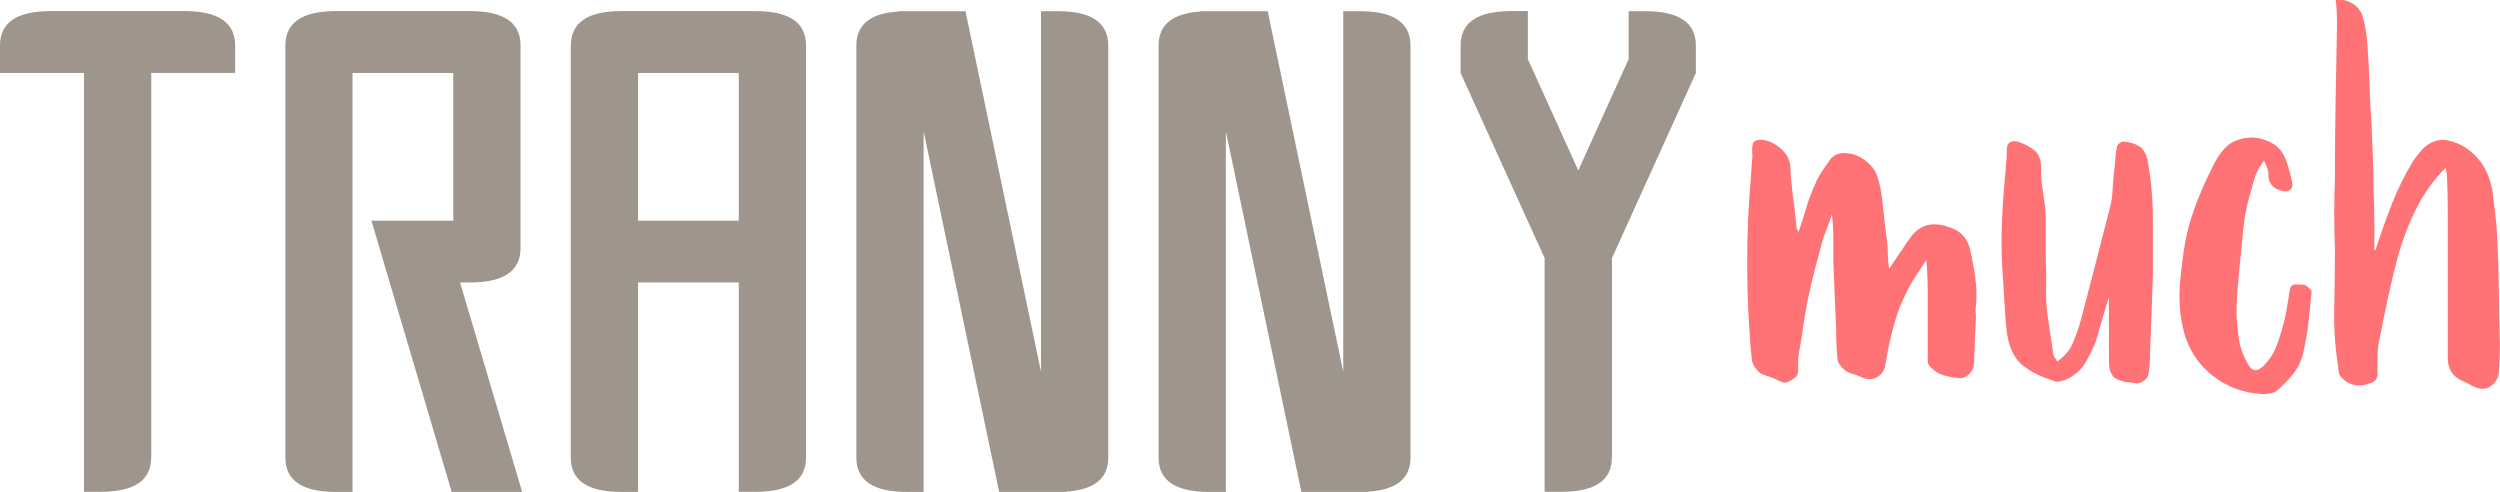
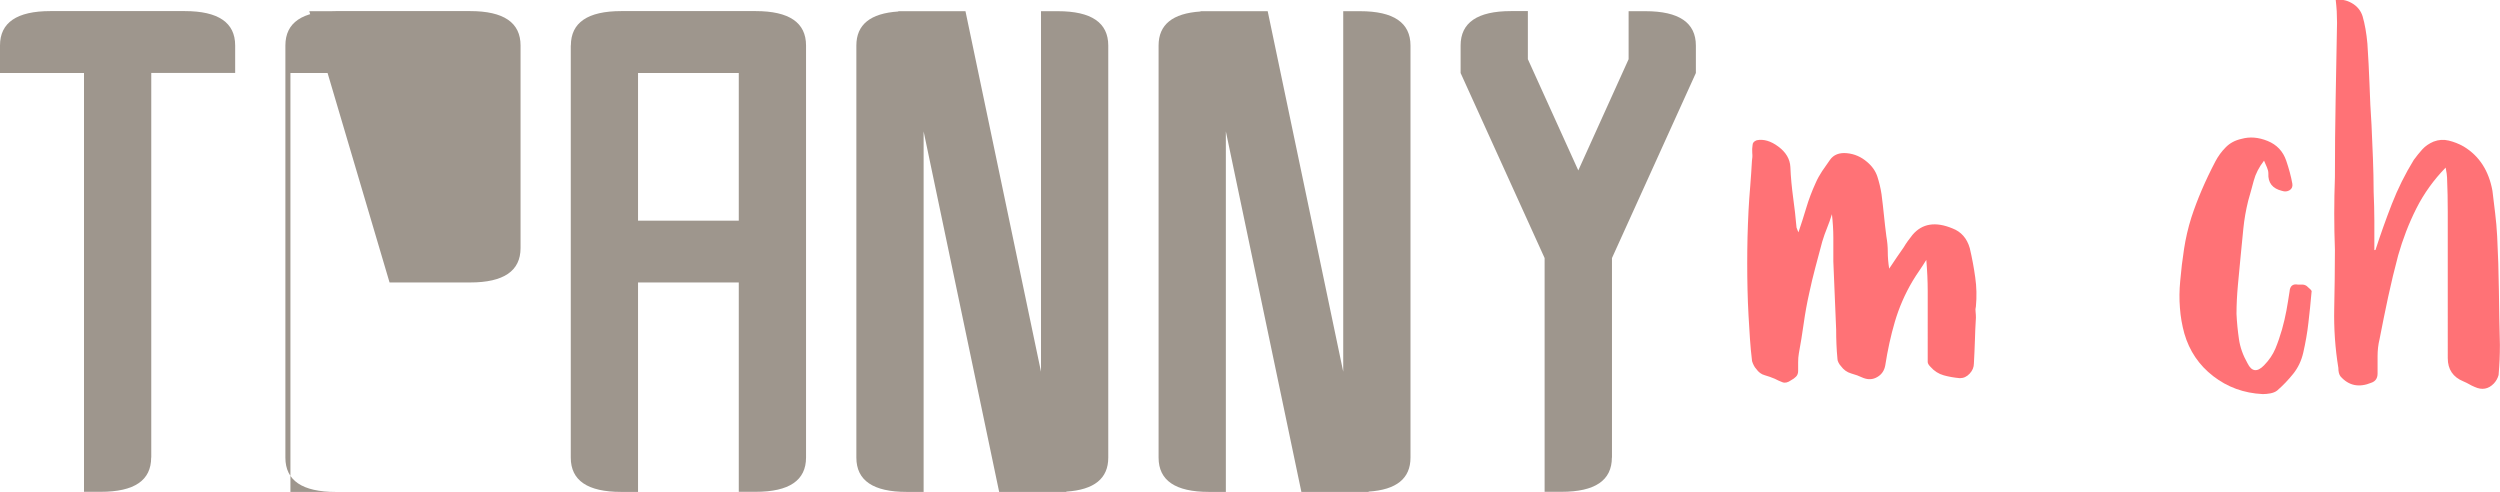
<svg xmlns="http://www.w3.org/2000/svg" version="1.1" id="layer" x="0px" y="0px" width="247.91px" height="48.78px" viewBox="0 0 247.91 48.78" style="enable-background:new 0 0 247.91 48.78;" xml:space="preserve">
  <style type="text/css">
	.st0{fill:#9E968D;}
	.st1{fill:#FF7276;}
</style>
  <g>
    <path class="st0" d="M14.99,45.37c0,2.27-1.67,3.4-5,3.4H8.33V7.24H0V4.51c0-2.27,1.67-3.41,5-3.41h13.32c3.33,0,5,1.14,5,3.41   v2.72h-8.32V45.37z" />
-     <path class="st0" d="M34.97,48.78H33.3c-3.33,0-5-1.13-5-3.4V4.51c0-2.27,1.67-3.41,5-3.41h13.32c3.33,0,5,1.14,5,3.41V24.6   c0,2.27-1.67,3.41-5,3.41h-1l6.16,20.77h-6.99l-7.96-26.9h8.12V7.24h-9.99V48.78z" />
+     <path class="st0" d="M34.97,48.78H33.3c-3.33,0-5-1.13-5-3.4V4.51c0-2.27,1.67-3.41,5-3.41h13.32c3.33,0,5,1.14,5,3.41V24.6   c0,2.27-1.67,3.41-5,3.41h-1h-6.99l-7.96-26.9h8.12V7.24h-9.99V48.78z" />
    <path class="st0" d="M56.61,4.51c0-2.27,1.67-3.41,5-3.41h13.32c3.33,0,5,1.14,5,3.41v40.86c0,2.27-1.67,3.4-5,3.4h-1.67V28.01   h-9.99v20.77h-1.67c-3.33,0-5-1.13-5-3.4V4.51z M63.27,7.24v14.64h9.99V7.24H63.27z" />
    <path class="st0" d="M84.92,4.51c0-2.07,1.39-3.19,4.16-3.37V1.11h6.66l7.49,35.75V1.11h1.67c3.33,0,5,1.14,5,3.41v40.86   c0,2.07-1.39,3.19-4.16,3.37v0.03h-6.66l-7.49-35.75v35.75h-1.67c-3.33,0-5-1.13-5-3.4V4.51z" />
    <path class="st0" d="M114.89,4.51c0-2.07,1.39-3.19,4.16-3.37V1.11h6.66l7.49,35.75V1.11h1.67c3.33,0,5,1.14,5,3.41v40.86   c0,2.07-1.39,3.19-4.16,3.37v0.03h-6.66l-7.49-35.75v35.75h-1.67c-3.33,0-5-1.13-5-3.4V4.51z" />
    <path class="st0" d="M159.84,45.37c0,2.27-1.67,3.4-5,3.4h-1.67V25.59l-8.33-18.35V4.51c0-2.27,1.67-3.41,5-3.41h1.67v4.77l5,11.03   l4.99-11.03V1.11h1.67c3.33,0,5,1.14,5,3.41v2.72l-8.32,18.35V45.37z" />
    <path class="st1" d="M178.34,23.04c0.27-0.79,0.53-1.6,0.78-2.44c0.25-0.84,0.56-1.65,0.92-2.44c0.18-0.42,0.4-0.81,0.65-1.19   c0.25-0.37,0.51-0.74,0.78-1.12c0.36-0.51,0.92-0.73,1.67-0.66s1.42,0.36,2.01,0.87c0.5,0.42,0.84,0.91,1.02,1.46   c0.18,0.56,0.32,1.14,0.41,1.74c0.09,0.7,0.17,1.39,0.24,2.09s0.15,1.39,0.24,2.09c0.09,0.51,0.14,1.02,0.14,1.53   c0,0.51,0.04,1.07,0.14,1.67c0.27-0.42,0.52-0.79,0.75-1.12c0.23-0.32,0.45-0.65,0.68-0.98c0.14-0.23,0.27-0.44,0.41-0.63   c0.14-0.19,0.3-0.39,0.48-0.63c0.96-1.12,2.27-1.33,3.96-0.63c0.86,0.33,1.43,0.98,1.71,1.95c0.23,0.98,0.41,1.94,0.54,2.89   c0.14,0.95,0.16,1.92,0.07,2.89c-0.05,0.19-0.06,0.37-0.03,0.56c0.02,0.19,0.03,0.37,0.03,0.56c-0.05,0.79-0.08,1.55-0.1,2.27   c-0.02,0.72-0.06,1.48-0.1,2.27c0,0.37-0.14,0.71-0.42,1.01c-0.28,0.3-0.6,0.45-0.97,0.45c-0.55-0.05-1.09-0.14-1.59-0.28   c-0.51-0.14-0.95-0.42-1.32-0.84c-0.19-0.19-0.28-0.35-0.28-0.49V31.9c0-1.02,0-2.03,0-3.03c0-1-0.05-2.03-0.14-3.1   c-0.23,0.37-0.45,0.72-0.68,1.05c-0.23,0.33-0.45,0.67-0.68,1.05c-0.77,1.3-1.35,2.65-1.76,4.04c-0.41,1.39-0.72,2.84-0.95,4.32   c-0.09,0.51-0.35,0.9-0.78,1.15c-0.43,0.26-0.89,0.29-1.39,0.1c-0.41-0.19-0.81-0.34-1.22-0.45c-0.41-0.12-0.74-0.36-1.01-0.73   c-0.09-0.09-0.17-0.21-0.24-0.35c-0.07-0.14-0.1-0.25-0.1-0.35c-0.05-0.51-0.08-1-0.1-1.46c-0.02-0.46-0.03-0.95-0.03-1.46   c-0.04-1.12-0.09-2.24-0.14-3.38c-0.05-1.14-0.09-2.27-0.14-3.38c0-0.79,0-1.57,0-2.34s-0.05-1.54-0.14-2.34   c-0.14,0.47-0.3,0.92-0.48,1.36c-0.18,0.44-0.34,0.9-0.48,1.36c-0.23,0.84-0.46,1.69-0.68,2.55c-0.23,0.86-0.43,1.71-0.61,2.55   c-0.23,1.02-0.41,2.03-0.55,3.03c-0.14,1-0.3,1.99-0.48,2.96c-0.05,0.28-0.07,0.57-0.07,0.87c0,0.3,0,0.59,0,0.87   c0,0.23-0.07,0.42-0.21,0.56c-0.14,0.14-0.3,0.26-0.48,0.35c-0.32,0.23-0.6,0.3-0.85,0.21c-0.25-0.09-0.51-0.21-0.78-0.35   c-0.32-0.14-0.65-0.25-0.99-0.35c-0.34-0.09-0.62-0.3-0.85-0.63c-0.09-0.09-0.17-0.21-0.24-0.35c-0.07-0.14-0.13-0.28-0.17-0.42   c-0.09-0.74-0.16-1.49-0.21-2.23c-0.05-0.74-0.09-1.51-0.14-2.3c-0.05-0.88-0.08-1.74-0.1-2.58c-0.02-0.84-0.03-1.7-0.03-2.58   c0-0.88,0.01-1.75,0.03-2.61c0.02-0.86,0.06-1.73,0.1-2.62c0.04-0.79,0.1-1.6,0.17-2.44s0.12-1.67,0.17-2.51   c0.04-0.23,0.06-0.49,0.03-0.77c-0.02-0.28-0.01-0.53,0.03-0.77c0-0.23,0.14-0.39,0.41-0.49c0.68-0.14,1.4,0.07,2.15,0.63   c0.75,0.56,1.15,1.23,1.19,2.02c0.04,1.02,0.14,2.02,0.27,3c0.14,0.98,0.25,1.98,0.34,3C178.21,22.7,178.25,22.86,178.34,23.04z" />
-     <path class="st1" d="M209.1,29.53c-0.23,0.74-0.44,1.48-0.65,2.2c-0.21,0.72-0.42,1.45-0.65,2.2c-0.32,0.79-0.68,1.51-1.09,2.16   c-0.41,0.65-1,1.16-1.77,1.53c-0.23,0.09-0.46,0.16-0.68,0.21c-0.23,0.05-0.43,0.02-0.61-0.07c-1.23-0.37-2.25-0.88-3.07-1.53   c-0.82-0.65-1.34-1.72-1.57-3.21c-0.09-0.79-0.16-1.6-0.21-2.44c-0.05-0.84-0.09-1.65-0.14-2.44c-0.09-1.07-0.15-2.11-0.17-3.14   c-0.02-1.02-0.01-2.04,0.03-3.07c0.04-1.07,0.11-2.13,0.2-3.17c0.09-1.05,0.18-2.1,0.27-3.17v-0.63c0-0.79,0.36-1.09,1.09-0.91   c0.64,0.19,1.19,0.48,1.67,0.87c0.48,0.4,0.69,1.04,0.65,1.92c0,0.65,0.04,1.28,0.14,1.88c0.09,0.6,0.18,1.23,0.27,1.88   c0,0.19,0.01,0.36,0.03,0.52c0.02,0.16,0.03,0.31,0.03,0.45v4.11c0.04,0.88,0.06,1.75,0.03,2.61c-0.02,0.86,0.01,1.73,0.1,2.62   c0.09,0.7,0.19,1.39,0.3,2.09c0.11,0.7,0.21,1.39,0.3,2.09c0.04,0.14,0.1,0.27,0.17,0.38c0.07,0.12,0.14,0.24,0.23,0.38   c0.73-0.51,1.25-1.12,1.54-1.81s0.56-1.44,0.79-2.23c0.5-1.91,0.99-3.79,1.47-5.65c0.48-1.86,0.97-3.77,1.47-5.72   c0.13-0.56,0.21-1.14,0.23-1.74c0.02-0.6,0.08-1.23,0.17-1.88c0.04-0.37,0.08-0.75,0.1-1.15c0.02-0.39,0.08-0.78,0.17-1.15   c0-0.09,0.08-0.2,0.23-0.31c0.16-0.12,0.3-0.17,0.43-0.17c0.62,0.05,1.15,0.21,1.57,0.49c0.42,0.28,0.7,0.81,0.84,1.6   c0.32,1.86,0.48,3.72,0.48,5.58c0,1.86,0,3.72,0,5.58c-0.05,1.3-0.09,2.58-0.14,3.84c-0.05,1.26-0.09,2.53-0.14,3.84   c0,0.33-0.01,0.65-0.03,0.98c-0.02,0.33-0.06,0.65-0.1,0.98c-0.04,0.37-0.22,0.66-0.54,0.87c-0.31,0.21-0.65,0.27-1,0.17   c-0.22-0.05-0.43-0.07-0.6-0.07s-0.36-0.05-0.54-0.14c-0.85-0.14-1.27-0.77-1.27-1.88v-6.35H209.1z" />
    <path class="st1" d="M224.51,15.93c-0.5,0.65-0.84,1.31-1.02,1.99c-0.18,0.67-0.36,1.34-0.55,1.99c-0.23,0.93-0.39,1.85-0.48,2.75   c-0.09,0.91-0.18,1.83-0.27,2.75c-0.09,0.93-0.18,1.88-0.27,2.86c-0.09,0.98-0.14,1.93-0.14,2.86c0.04,0.84,0.12,1.66,0.24,2.48   c0.11,0.81,0.4,1.62,0.85,2.41c0.41,0.84,0.96,0.91,1.64,0.21c0.5-0.51,0.88-1.07,1.13-1.67c0.25-0.6,0.46-1.23,0.65-1.88   c0.18-0.65,0.33-1.28,0.44-1.88c0.11-0.6,0.21-1.23,0.31-1.88c0.04-0.56,0.32-0.79,0.82-0.7c0.14,0,0.28,0,0.44,0   s0.31,0.05,0.44,0.14c0.09,0.09,0.21,0.2,0.34,0.31c0.14,0.12,0.18,0.22,0.14,0.31c-0.09,1.02-0.19,2.03-0.31,3.03   c-0.11,1-0.29,1.99-0.51,2.96c-0.18,0.79-0.51,1.49-0.99,2.09c-0.48,0.6-1.01,1.16-1.6,1.67c-0.18,0.14-0.41,0.23-0.68,0.28   c-0.27,0.05-0.52,0.07-0.75,0.07c-1.87-0.09-3.5-0.69-4.91-1.78c-1.41-1.09-2.36-2.5-2.86-4.22c-0.23-0.84-0.38-1.68-0.44-2.55   c-0.07-0.86-0.06-1.75,0.03-2.68c0.09-1.07,0.22-2.13,0.38-3.17s0.4-2.08,0.72-3.1c0.59-1.81,1.39-3.67,2.39-5.58   c0.27-0.51,0.61-0.98,1.02-1.39c0.41-0.42,0.93-0.7,1.57-0.84c0.82-0.23,1.68-0.16,2.59,0.21c0.91,0.37,1.52,1.02,1.84,1.95   c0.27,0.79,0.48,1.56,0.61,2.3c0.04,0.28-0.05,0.49-0.27,0.63c-0.23,0.14-0.48,0.16-0.75,0.07c-0.96-0.23-1.41-0.81-1.36-1.74   c0-0.19-0.05-0.38-0.14-0.59C224.7,16.39,224.6,16.16,224.51,15.93z" />
    <path class="st1" d="M235.56,24.79c0.5-1.53,1.04-3.06,1.63-4.57c0.59-1.51,1.31-2.96,2.17-4.36c0.27-0.37,0.55-0.72,0.85-1.05   c0.29-0.32,0.67-0.58,1.12-0.77c0.5-0.19,0.99-0.22,1.49-0.1c0.5,0.12,1,0.31,1.49,0.59c1.54,0.93,2.49,2.4,2.85,4.39   c0.09,0.74,0.18,1.49,0.27,2.23c0.09,0.74,0.16,1.51,0.2,2.3c0.09,1.77,0.15,3.56,0.17,5.37c0.02,1.81,0.06,3.6,0.1,5.37   c0,0.51-0.01,1.01-0.03,1.5c-0.02,0.49-0.06,0.99-0.1,1.5c-0.09,0.33-0.25,0.6-0.47,0.84c-0.54,0.56-1.17,0.67-1.88,0.35   c-0.22-0.09-0.42-0.19-0.57-0.28c-0.16-0.09-0.35-0.19-0.57-0.28c-1.03-0.42-1.55-1.19-1.55-2.3V24.44c0-1.16,0-2.3,0-3.42   s-0.02-2.25-0.07-3.42c0-0.19-0.05-0.51-0.14-0.98c-1.18,1.21-2.15,2.56-2.9,4.04c-0.75,1.49-1.35,3.05-1.81,4.67   c-0.36,1.35-0.69,2.72-0.99,4.11c-0.3,1.39-0.58,2.79-0.85,4.18c-0.14,0.56-0.2,1.13-0.2,1.71c0,0.58,0,1.15,0,1.71   c0,0.47-0.21,0.77-0.61,0.91c-1.23,0.51-2.25,0.3-3.07-0.63c-0.14-0.19-0.21-0.46-0.21-0.84c-0.32-1.95-0.45-3.91-0.41-5.86   c0.04-1.95,0.07-3.9,0.07-5.86c-0.09-2.37-0.09-4.76,0-7.18c0-2.56,0.02-5.11,0.07-7.67c0.04-2.56,0.09-5.11,0.14-7.67   c0-0.37-0.01-0.74-0.03-1.12c-0.02-0.37-0.06-0.74-0.1-1.12c0.54-0.09,1.08,0.01,1.6,0.31c0.52,0.3,0.88,0.73,1.06,1.29   c0.23,0.79,0.39,1.7,0.48,2.72c0.09,1.35,0.16,2.7,0.21,4.04c0.04,1.35,0.11,2.7,0.2,4.04c0.04,1.12,0.09,2.22,0.14,3.31   c0.04,1.09,0.07,2.2,0.07,3.31c0.04,0.98,0.07,1.94,0.07,2.89c0,0.95,0,1.92,0,2.89C235.47,24.81,235.52,24.79,235.56,24.79z" />
  </g>
  <g>
</g>
  <g>
</g>
  <g>
</g>
  <g>
</g>
  <g>
</g>
  <g>
</g>
</svg>